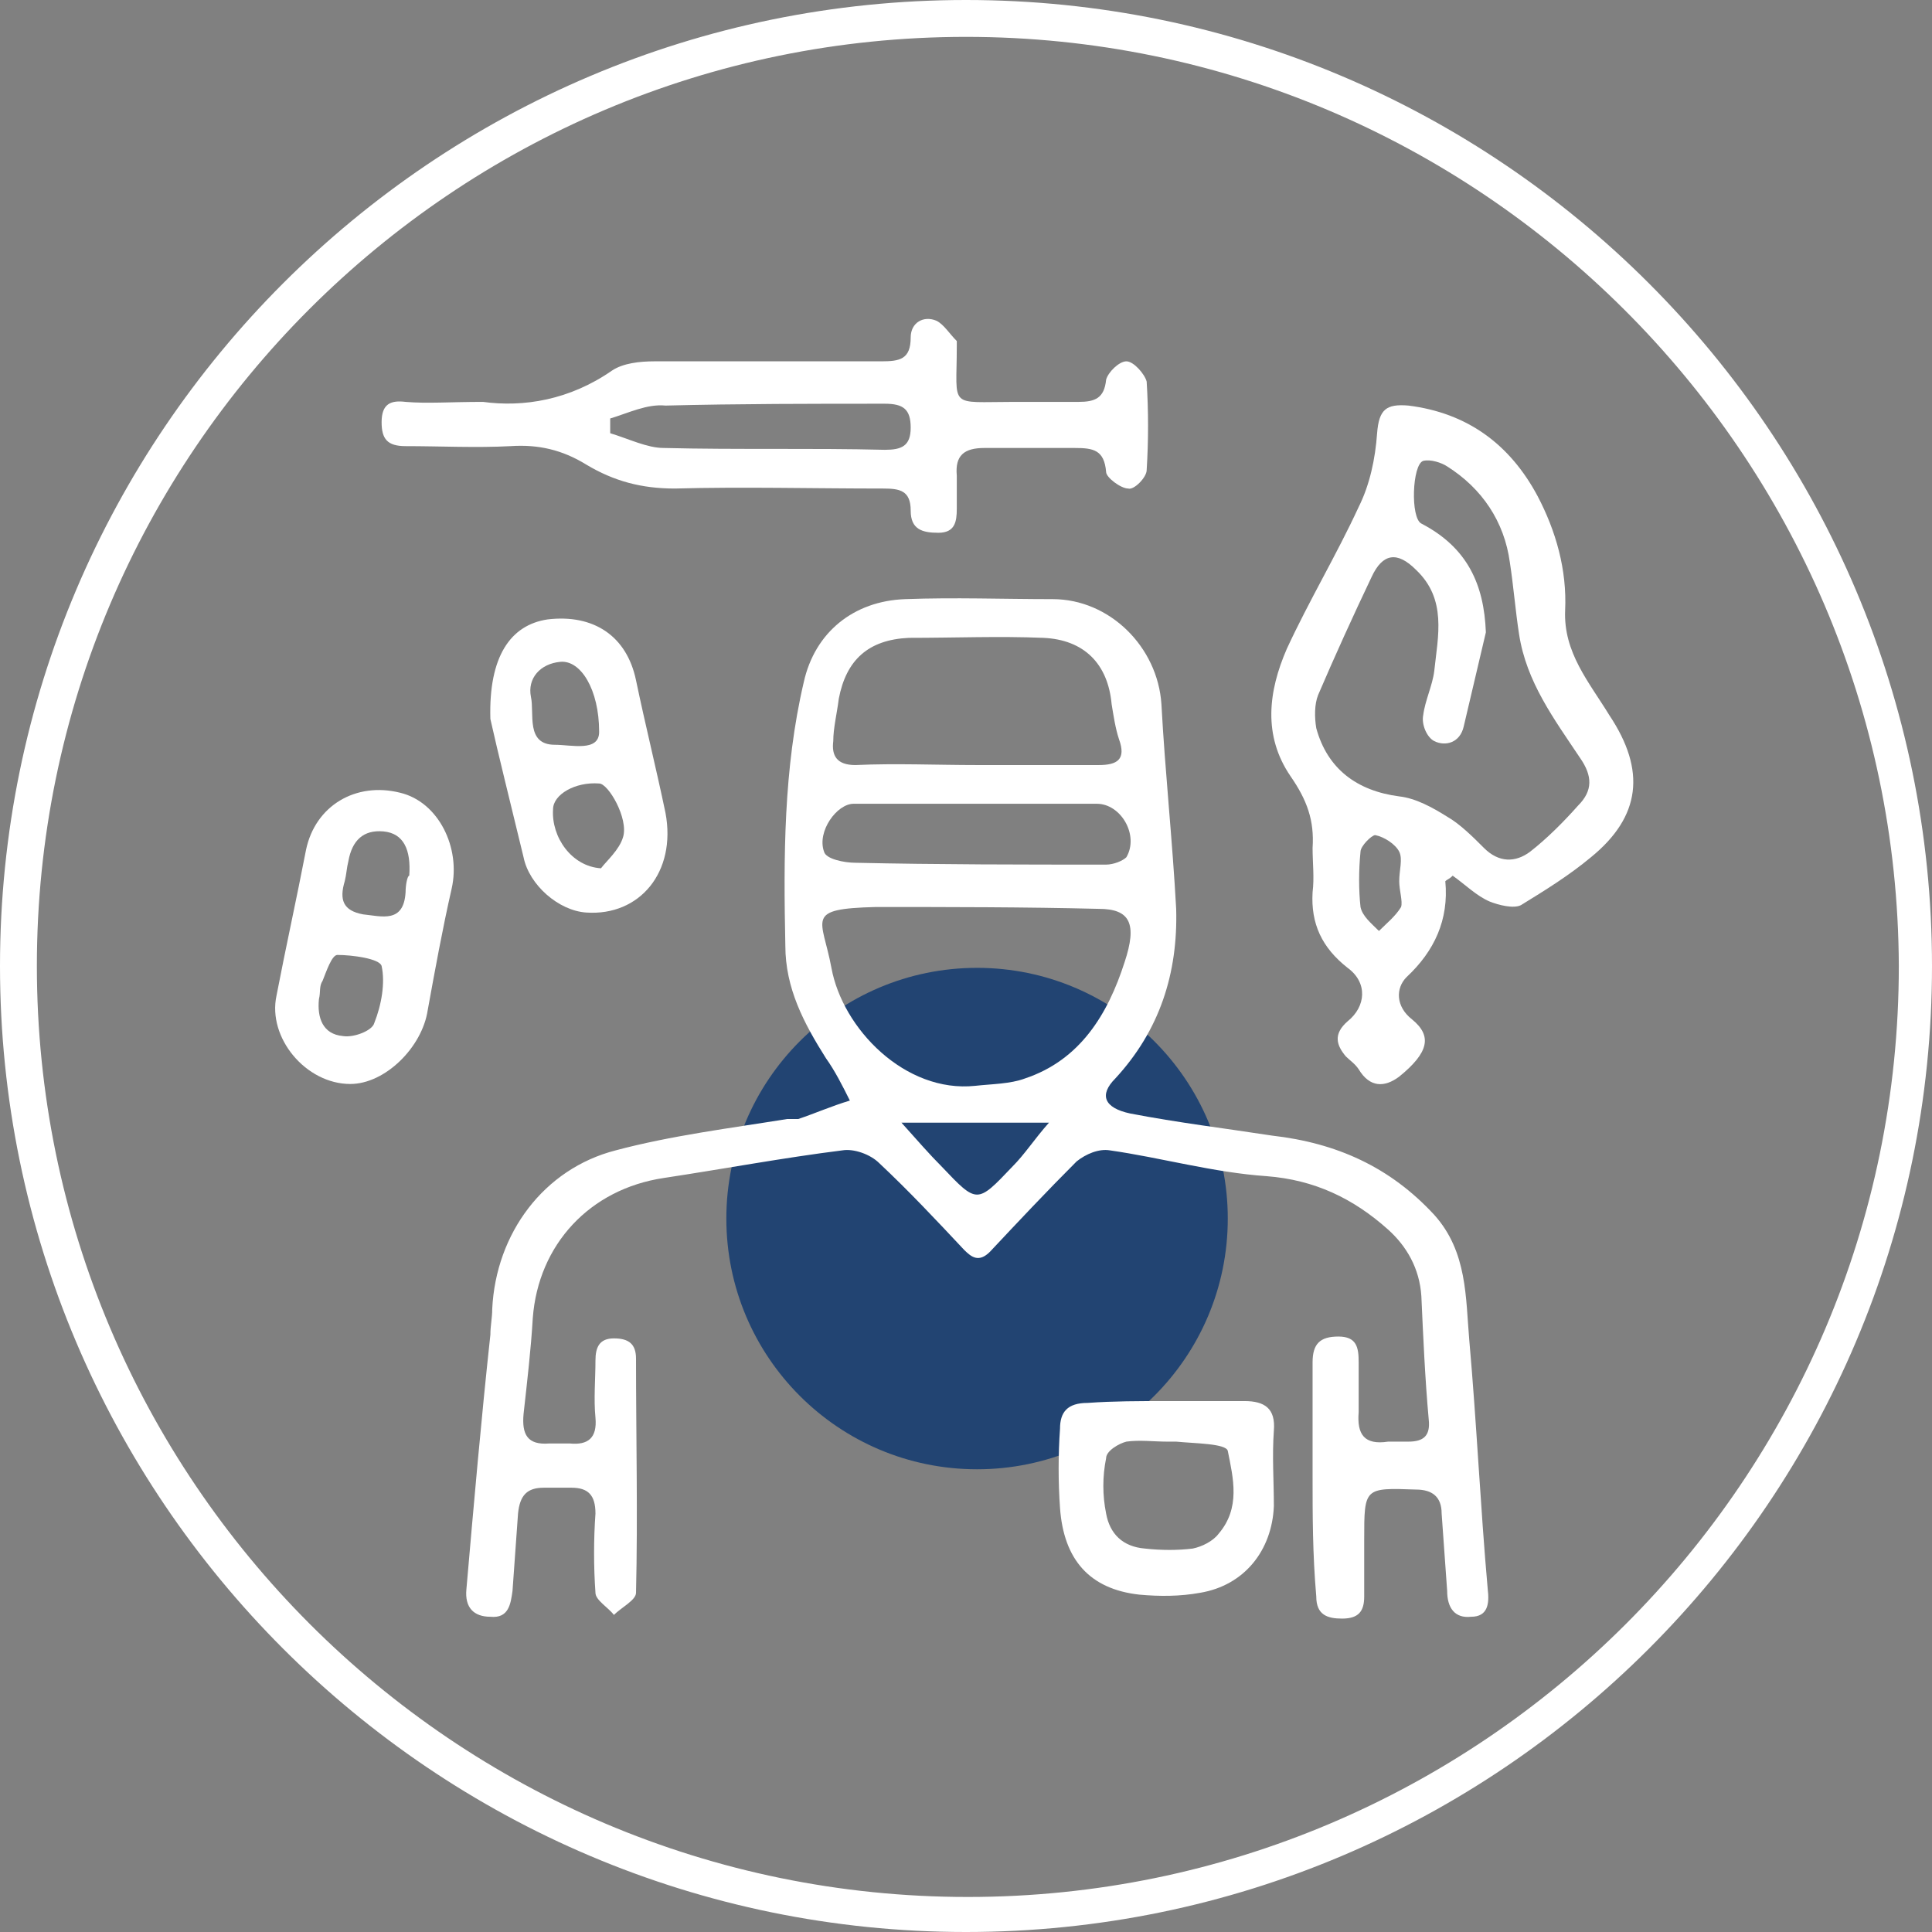
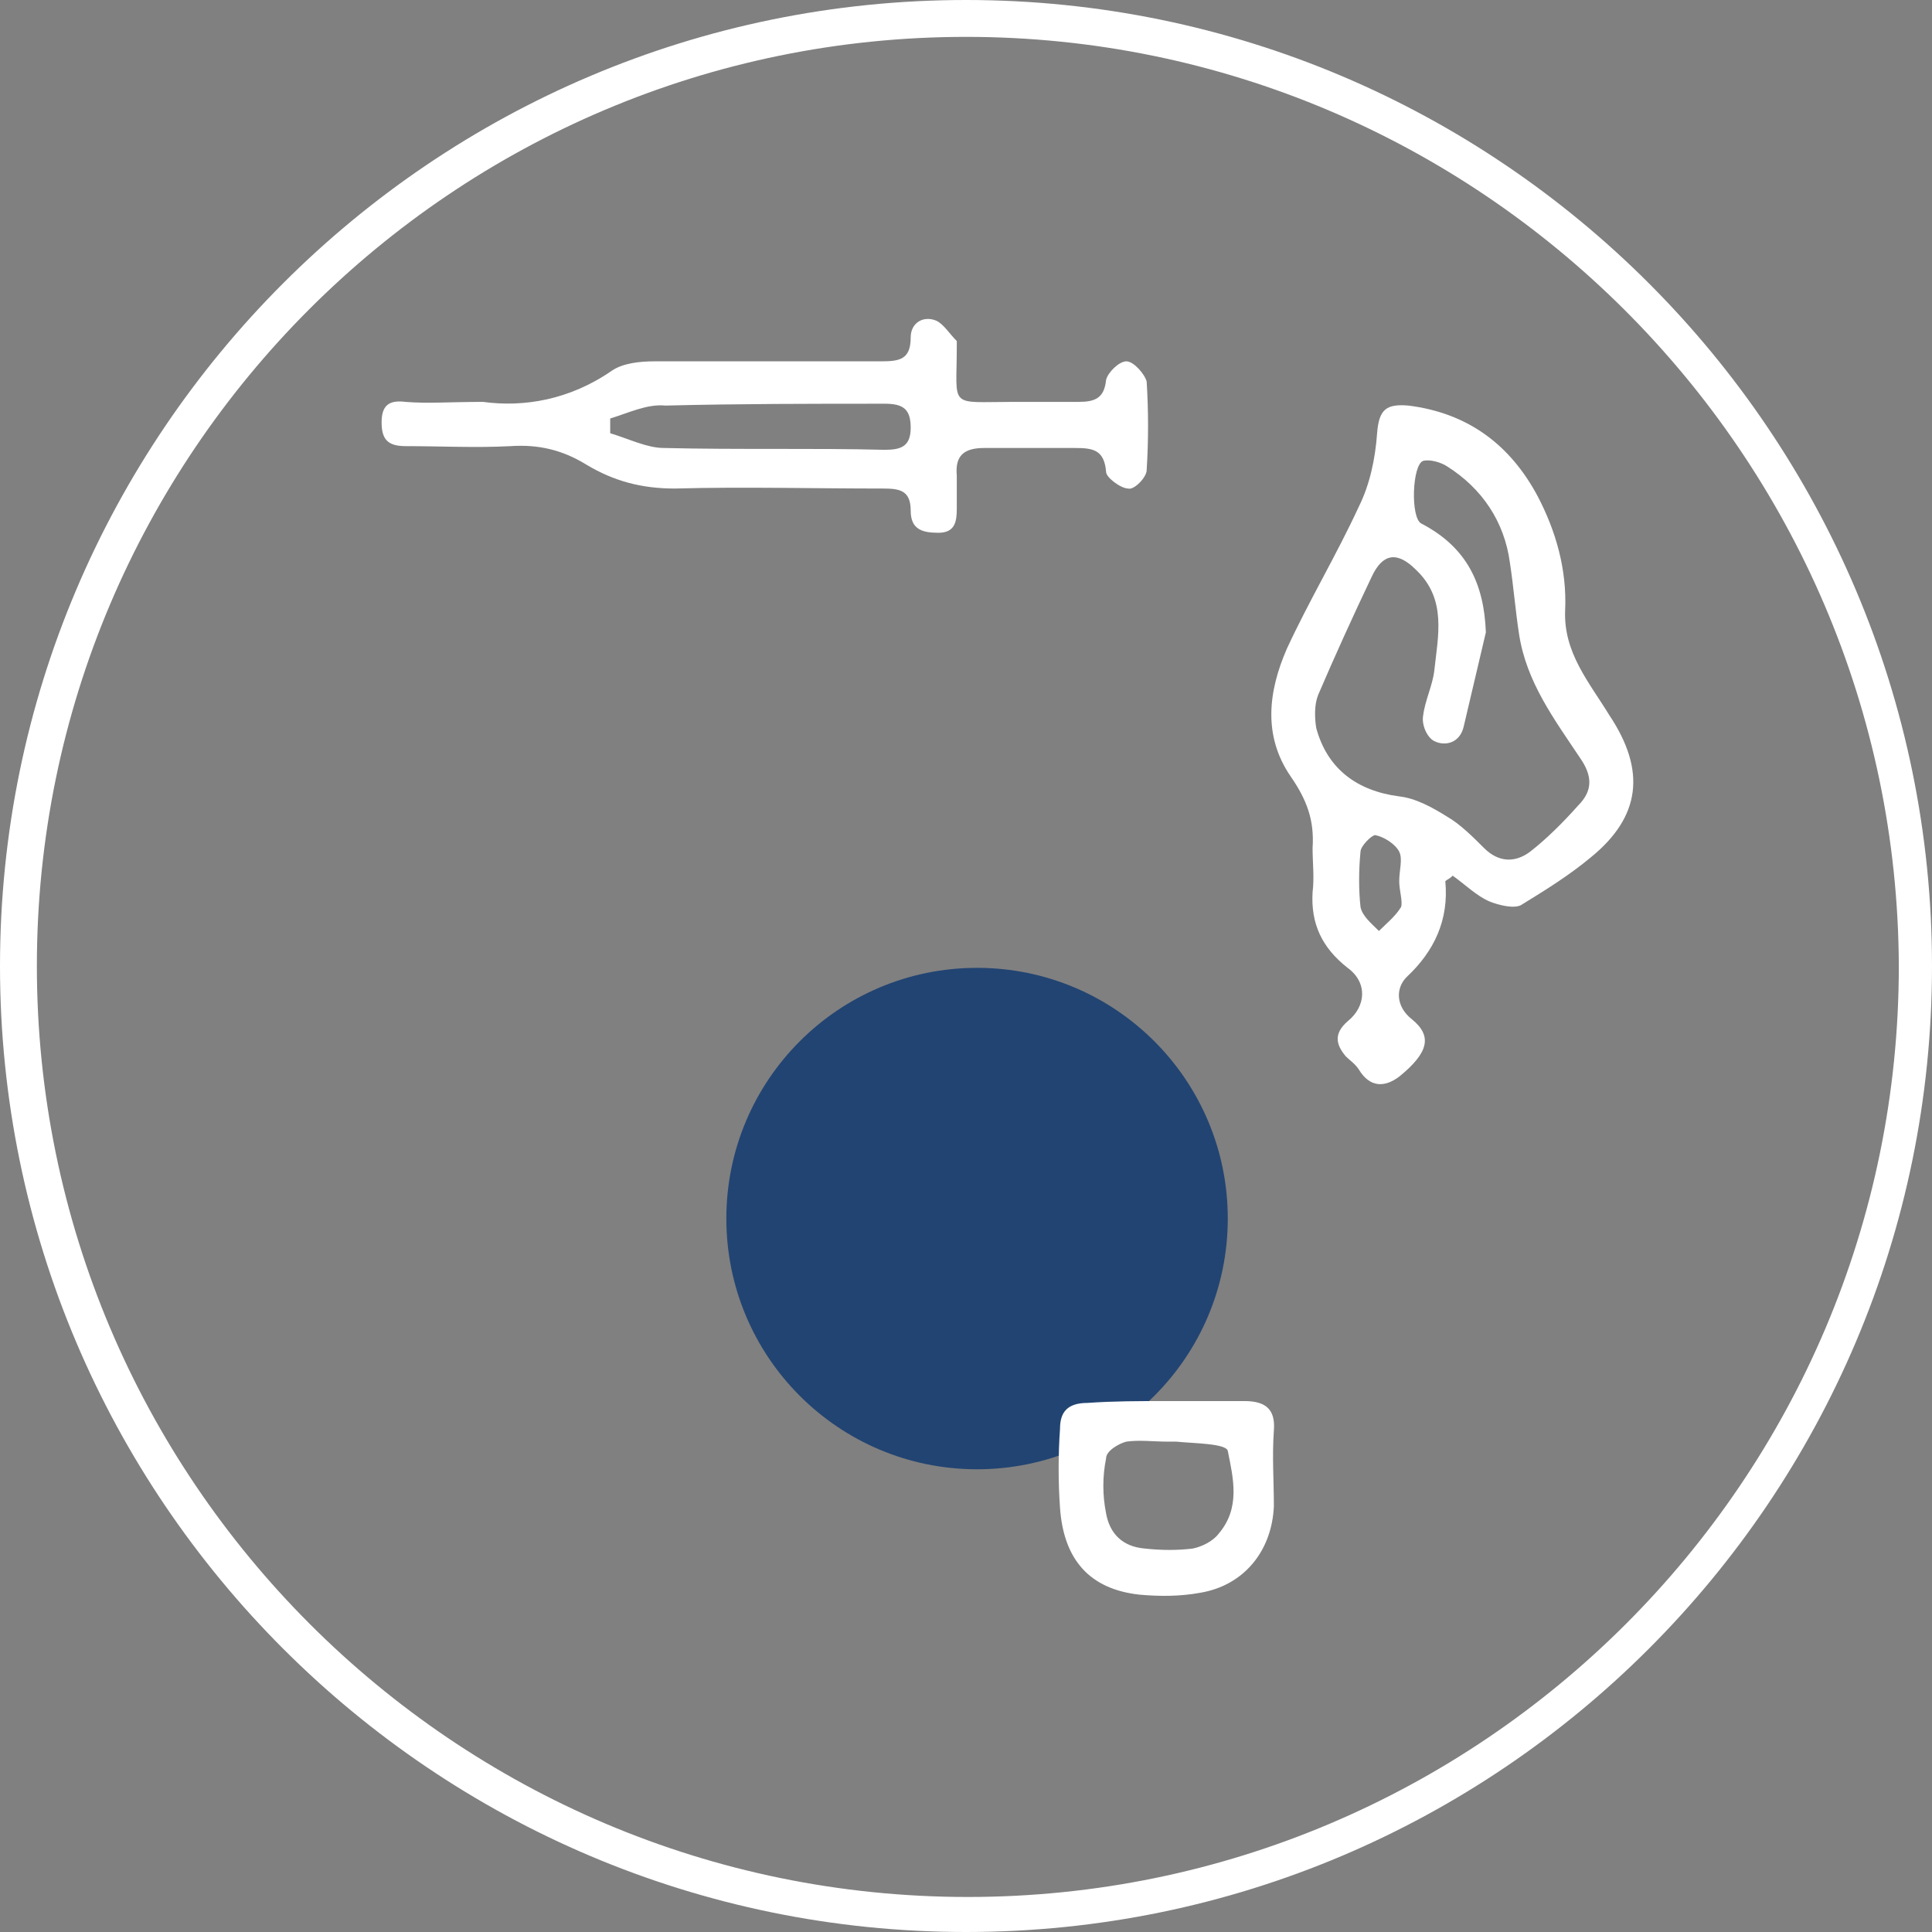
<svg xmlns="http://www.w3.org/2000/svg" version="1.1" id="Layer_1" x="0px" y="0px" viewBox="0 0 104.8 104.8" style="enable-background:new 0 0 104.8 104.8;" xml:space="preserve">
  <rect x="0" y="0" width="104.8" height="104.8" fill="#808080" stroke="none" />
  <style type="text/css">
	.st0{fill:#224472;}
	.st1{fill:#FFFFFF;}
</style>
  <circle class="st0" cx="53" cy="66.1" r="13.6" />
  <g>
    <path class="st1" d="M52.4,104.8C23.5,104.8,0,81.3,0,52.4S23.5,0,52.4,0s52.4,23.5,52.4,52.4S81.3,104.8,52.4,104.8z M52.4,2   C24.6,2,2,24.6,2,52.4s22.6,50.5,50.5,50.5c27.8,0,50.5-22.6,50.5-50.5C102.9,24.6,80.2,2,52.4,2z" />
  </g>
  <g>
    <g>
-       <path class="st1" d="M71.2,80.1c0-2.1,0-4.1,0-6.2c0-1,0.4-1.4,1.4-1.4c1,0,1.1,0.6,1.1,1.4c0,0.9,0,1.8,0,2.7    c-0.1,1.2,0.3,1.8,1.6,1.6c0.4,0,0.7,0,1.1,0c0.8,0,1.2-0.3,1.1-1.2c-0.2-2.2-0.3-4.5-0.4-6.7c-0.1-1.5-0.8-2.7-1.8-3.6    c-1.9-1.7-4-2.7-6.6-2.9c-2.9-0.2-5.7-1-8.5-1.4c-0.6-0.1-1.3,0.2-1.8,0.6c-1.6,1.6-3.2,3.3-4.7,4.9c-0.6,0.6-1,0.3-1.4-0.1    c-1.5-1.6-3-3.2-4.6-4.7c-0.5-0.5-1.4-0.8-2-0.7c-3.2,0.4-6.4,1-9.7,1.5c-4,0.6-6.8,3.6-7.1,7.6c-0.1,1.7-0.3,3.4-0.5,5.2    c-0.1,1.1,0.2,1.7,1.4,1.6c0.4,0,0.7,0,1.1,0c1,0.1,1.5-0.3,1.4-1.4c-0.1-1,0-2.1,0-3.1c0-0.7,0.2-1.2,1-1.2    c0.8,0,1.2,0.3,1.2,1.1c0,4.2,0.1,8.5,0,12.7c0,0.4-0.8,0.8-1.2,1.2c-0.3-0.4-1-0.8-1-1.2c-0.1-1.4-0.1-2.9,0-4.3    c0-1-0.4-1.4-1.3-1.4c-0.5,0-1,0-1.5,0c-0.9,0-1.3,0.4-1.4,1.4c-0.1,1.4-0.2,2.8-0.3,4.2c-0.1,0.7-0.2,1.5-1.2,1.4    c-0.9,0-1.4-0.5-1.3-1.5c0.4-4.6,0.8-9.2,1.3-13.8c0-0.5,0.1-0.9,0.1-1.4c0.2-4.1,2.8-7.6,6.7-8.6c3-0.8,6.2-1.2,9.3-1.7    c0.2,0,0.4,0,0.6,0c0.9-0.3,1.8-0.7,2.8-1c-0.4-0.8-0.8-1.6-1.3-2.3c-1.2-1.9-2.2-3.8-2.2-6.1c-0.1-4.8-0.1-9.6,1-14.3    c0.6-2.7,2.7-4.4,5.5-4.5c2.7-0.1,5.3,0,8,0c3.1,0,5.7,2.6,5.9,5.7c0.2,3.7,0.6,7.4,0.8,11.1c0.1,3.5-0.9,6.6-3.3,9.2    c-0.9,0.9-0.6,1.6,0.8,1.9c2.6,0.5,5.1,0.8,7.7,1.2c3.5,0.4,6.4,1.7,8.8,4.3c1.8,2,1.7,4.5,1.9,6.8c0.4,4.5,0.6,9,1,13.5    c0.1,0.8,0,1.5-0.9,1.5c-0.9,0.1-1.3-0.5-1.3-1.4c-0.1-1.4-0.2-2.8-0.3-4.2c0-0.9-0.5-1.3-1.4-1.3c-2.8-0.1-2.8-0.1-2.8,2.7    c0,1,0,2.1,0,3.1c0,0.8-0.3,1.2-1.2,1.2c-0.8,0-1.4-0.2-1.4-1.2C71.2,84.3,71.2,82.2,71.2,80.1z M52.9,58.9    c0.9-0.1,1.9-0.1,2.7-0.4c3-1,4.5-3.5,5.4-6.3c0.7-2.1,0.3-2.9-1.4-2.9c-4-0.1-8.1-0.1-12.1-0.1c-3.9,0.1-2.9,0.6-2.4,3.3    C45.7,55.8,49.1,59.3,52.9,58.9z M53,41.5c2.2,0,4.4,0,6.6,0c1,0,1.5-0.3,1.1-1.4c-0.2-0.6-0.3-1.3-0.4-1.9    c-0.2-2.2-1.5-3.5-3.7-3.6c-2.4-0.1-4.8,0-7.3,0c-2.2,0.1-3.4,1.2-3.8,3.3c-0.1,0.8-0.3,1.6-0.3,2.3c-0.1,0.8,0.2,1.3,1.2,1.3    C48.6,41.4,50.8,41.5,53,41.5z M53,43.6C53,43.6,53,43.6,53,43.6c-2.2,0-4.5,0-6.7,0c-0.9,0-2,1.5-1.6,2.6    c0.1,0.4,1.1,0.6,1.7,0.6c4.5,0.1,9.1,0.1,13.6,0.1c0.4,0,0.9-0.2,1.1-0.4c0.7-1.2-0.3-2.9-1.6-2.9C57.3,43.6,55.2,43.6,53,43.6z     M48.9,60.9c0.9,1,1.5,1.7,2.2,2.4c1.9,2,1.9,2,3.8,0c0.7-0.7,1.2-1.5,2-2.4C54.1,60.9,51.7,60.9,48.9,60.9z" />
      <path class="st1" d="M78.4,47.8c0.2,2.1-0.6,3.8-2.1,5.2c-0.6,0.6-0.6,1.6,0.3,2.3c1.1,0.9,0.9,1.8-0.7,3.1    c-0.8,0.6-1.6,0.6-2.2-0.4c-0.2-0.3-0.5-0.5-0.7-0.7c-0.5-0.6-0.7-1.2,0.1-1.9c1-0.8,1.1-2.1,0-2.9c-1.4-1.1-2-2.4-1.9-4.1    c0.1-0.8,0-1.6,0-2.4c0.1-1.5-0.3-2.6-1.2-3.9c-1.5-2.2-1.2-4.6-0.2-6.9c1.2-2.6,2.7-5.1,3.9-7.7c0.6-1.2,0.9-2.6,1-4    c0.1-1.3,0.5-1.6,1.7-1.5c3.2,0.4,5.5,2.1,7,4.9c1,1.9,1.6,4,1.5,6.2c-0.1,2.3,1.3,3.9,2.4,5.7c2,3,1.7,5.5-1,7.7    c-1.2,1-2.5,1.8-3.8,2.6c-0.4,0.2-1.2,0-1.7-0.2c-0.7-0.3-1.3-0.9-2-1.4C78.6,47.7,78.5,47.7,78.4,47.8z M80.6,34.3    c-0.4,1.7-0.8,3.4-1.2,5.1c-0.2,0.9-1,1.1-1.6,0.8c-0.4-0.2-0.7-0.9-0.6-1.4c0.1-0.8,0.5-1.6,0.6-2.4c0.2-1.9,0.7-3.9-1-5.5    c-1-1-1.8-0.9-2.4,0.4c-1,2.1-2,4.3-2.9,6.4c-0.2,0.5-0.2,1.2-0.1,1.8c0.6,2.2,2.2,3.4,4.5,3.7c0.9,0.1,1.8,0.6,2.6,1.1    c0.7,0.4,1.4,1.1,2,1.7c0.8,0.8,1.7,0.8,2.5,0.2c0.9-0.7,1.8-1.6,2.6-2.5c0.8-0.8,0.8-1.6,0.1-2.6c-1.4-2.1-2.9-4.1-3.3-6.7    c-0.2-1.3-0.3-2.6-0.5-3.9c-0.3-2.2-1.5-4-3.4-5.2c-0.3-0.2-0.9-0.4-1.3-0.3c-0.6,0.2-0.7,3.1-0.1,3.4    C79.6,29.7,80.5,31.7,80.6,34.3z M75.9,47.8C75.9,47.8,75.9,47.8,75.9,47.8c0-0.6,0.2-1.2,0-1.6c-0.2-0.4-0.8-0.8-1.3-0.9    c-0.2,0-0.8,0.6-0.8,0.9c-0.1,1-0.1,2.1,0,3c0.1,0.5,0.6,0.9,1,1.3c0.4-0.4,0.9-0.8,1.2-1.3C76.1,48.9,75.9,48.3,75.9,47.8z" />
      <path class="st1" d="M26.2,21.8c2.2,0.3,4.7-0.1,7-1.7c0.6-0.4,1.5-0.5,2.3-0.5c4.1,0,8.2,0,12.3,0c1,0,1.6-0.1,1.6-1.3    c0-0.8,0.7-1.2,1.4-0.9c0.4,0.2,0.7,0.7,1.1,1.1c0,0.1,0,0.2,0,0.3c0,3.4-0.5,3,3.1,3c1.2,0,2.3,0,3.5,0c0.9,0,1.4-0.2,1.5-1.2    c0.1-0.4,0.7-1,1.1-1c0.4,0,1,0.7,1.1,1.1c0.1,1.6,0.1,3.2,0,4.8c0,0.4-0.7,1.1-1,1c-0.4,0-1.2-0.6-1.2-0.9    c-0.1-1.2-0.7-1.3-1.7-1.3c-1.6,0-3.3,0-4.9,0c-1.1,0-1.6,0.4-1.5,1.5c0,0.6,0,1.2,0,1.8c0,0.7-0.1,1.3-1,1.3    c-0.9,0-1.5-0.2-1.5-1.2c0-1.1-0.6-1.2-1.5-1.2c-3.8,0-7.6-0.1-11.3,0c-1.8,0-3.3-0.4-4.8-1.3c-1.3-0.8-2.6-1.1-4.1-1    c-1.9,0.1-3.8,0-5.7,0c-1,0-1.3-0.4-1.3-1.3c0-1,0.5-1.2,1.3-1.1C23.2,21.9,24.4,21.8,26.2,21.8z M33.1,22.7c0,0.3,0,0.5,0,0.8    c1,0.3,2,0.8,2.9,0.8c4,0.1,8,0,12,0.1c0.9,0,1.4-0.2,1.4-1.2c0-1-0.4-1.3-1.4-1.3c-4,0-7.9,0-11.9,0.1    C35.1,21.9,34.1,22.4,33.1,22.7z" />
-       <path class="st1" d="M19,58.8c-2.4,0-4.5-2.5-4-4.8c0.5-2.6,1.1-5.3,1.6-7.9c0.5-2.4,2.7-3.7,5.1-3.1c2.1,0.5,3.3,3,2.8,5.2    c-0.5,2.2-0.9,4.4-1.3,6.6C22.9,56.8,20.9,58.8,19,58.8z M22.2,47.5c0.1-1.4-0.3-2.3-1.4-2.4c-1.1-0.1-1.7,0.5-1.9,1.6    c-0.1,0.4-0.1,0.7-0.2,1.1c-0.3,1-0.1,1.6,1,1.8c1,0.1,2.2,0.5,2.3-1.2C22,48,22.1,47.5,22.2,47.5z M17.3,54.2    c-0.1,1,0.2,1.9,1.3,2c0.6,0.1,1.6-0.3,1.7-0.7c0.4-1,0.6-2.2,0.4-3.1c-0.1-0.4-1.6-0.6-2.4-0.6c-0.3,0-0.6,0.9-0.8,1.4    C17.3,53.5,17.4,53.8,17.3,54.2z" />
-       <path class="st1" d="M26.6,39c-0.1-3.4,1.1-5.1,3.1-5.4c2.5-0.3,4.3,0.9,4.8,3.3c0.5,2.4,1.1,4.8,1.6,7.2c0.6,3.2-1.4,5.6-4.3,5.4    c-1.5-0.1-3.1-1.5-3.4-3C27.7,43.6,27,40.8,26.6,39z M32.5,39.7c0-2.3-1-3.9-2.1-3.8c-1.1,0.1-1.8,0.9-1.6,1.9    c0.2,0.9-0.3,2.6,1.3,2.6C31,40.4,32.5,40.8,32.5,39.7z M32.6,47.1c0.3-0.4,1-1,1.2-1.7c0.3-1-0.8-2.9-1.3-2.9    c-1.3-0.1-2.5,0.6-2.5,1.4C29.9,45.4,31,47,32.6,47.1z" />
      <path class="st1" d="M63.2,76c1.4,0,2.9,0,4.3,0c1.1,0,1.7,0.4,1.6,1.6c-0.1,1.4,0,2.7,0,4.1c-0.1,2.4-1.6,4.3-4,4.7    c-1.1,0.2-2.2,0.2-3.3,0.1c-2.7-0.3-4.1-1.9-4.3-4.7c-0.1-1.4-0.1-2.9,0-4.3c0-0.9,0.4-1.4,1.5-1.4C60.4,76,61.8,76,63.2,76    C63.2,76,63.2,76,63.2,76z M63.3,78.2C63.3,78.2,63.3,78.2,63.3,78.2c-0.7,0-1.5-0.1-2.2,0c-0.4,0.1-1.1,0.5-1.1,0.9    c-0.2,1-0.2,2,0,3c0.2,1.1,0.9,1.8,2.1,1.9c0.9,0.1,1.8,0.1,2.6,0c0.5-0.1,1.1-0.4,1.4-0.8c1.2-1.4,0.8-3,0.5-4.5    c-0.1-0.4-1.8-0.4-2.8-0.5C63.6,78.2,63.5,78.2,63.3,78.2z" />
    </g>
  </g>
</svg>